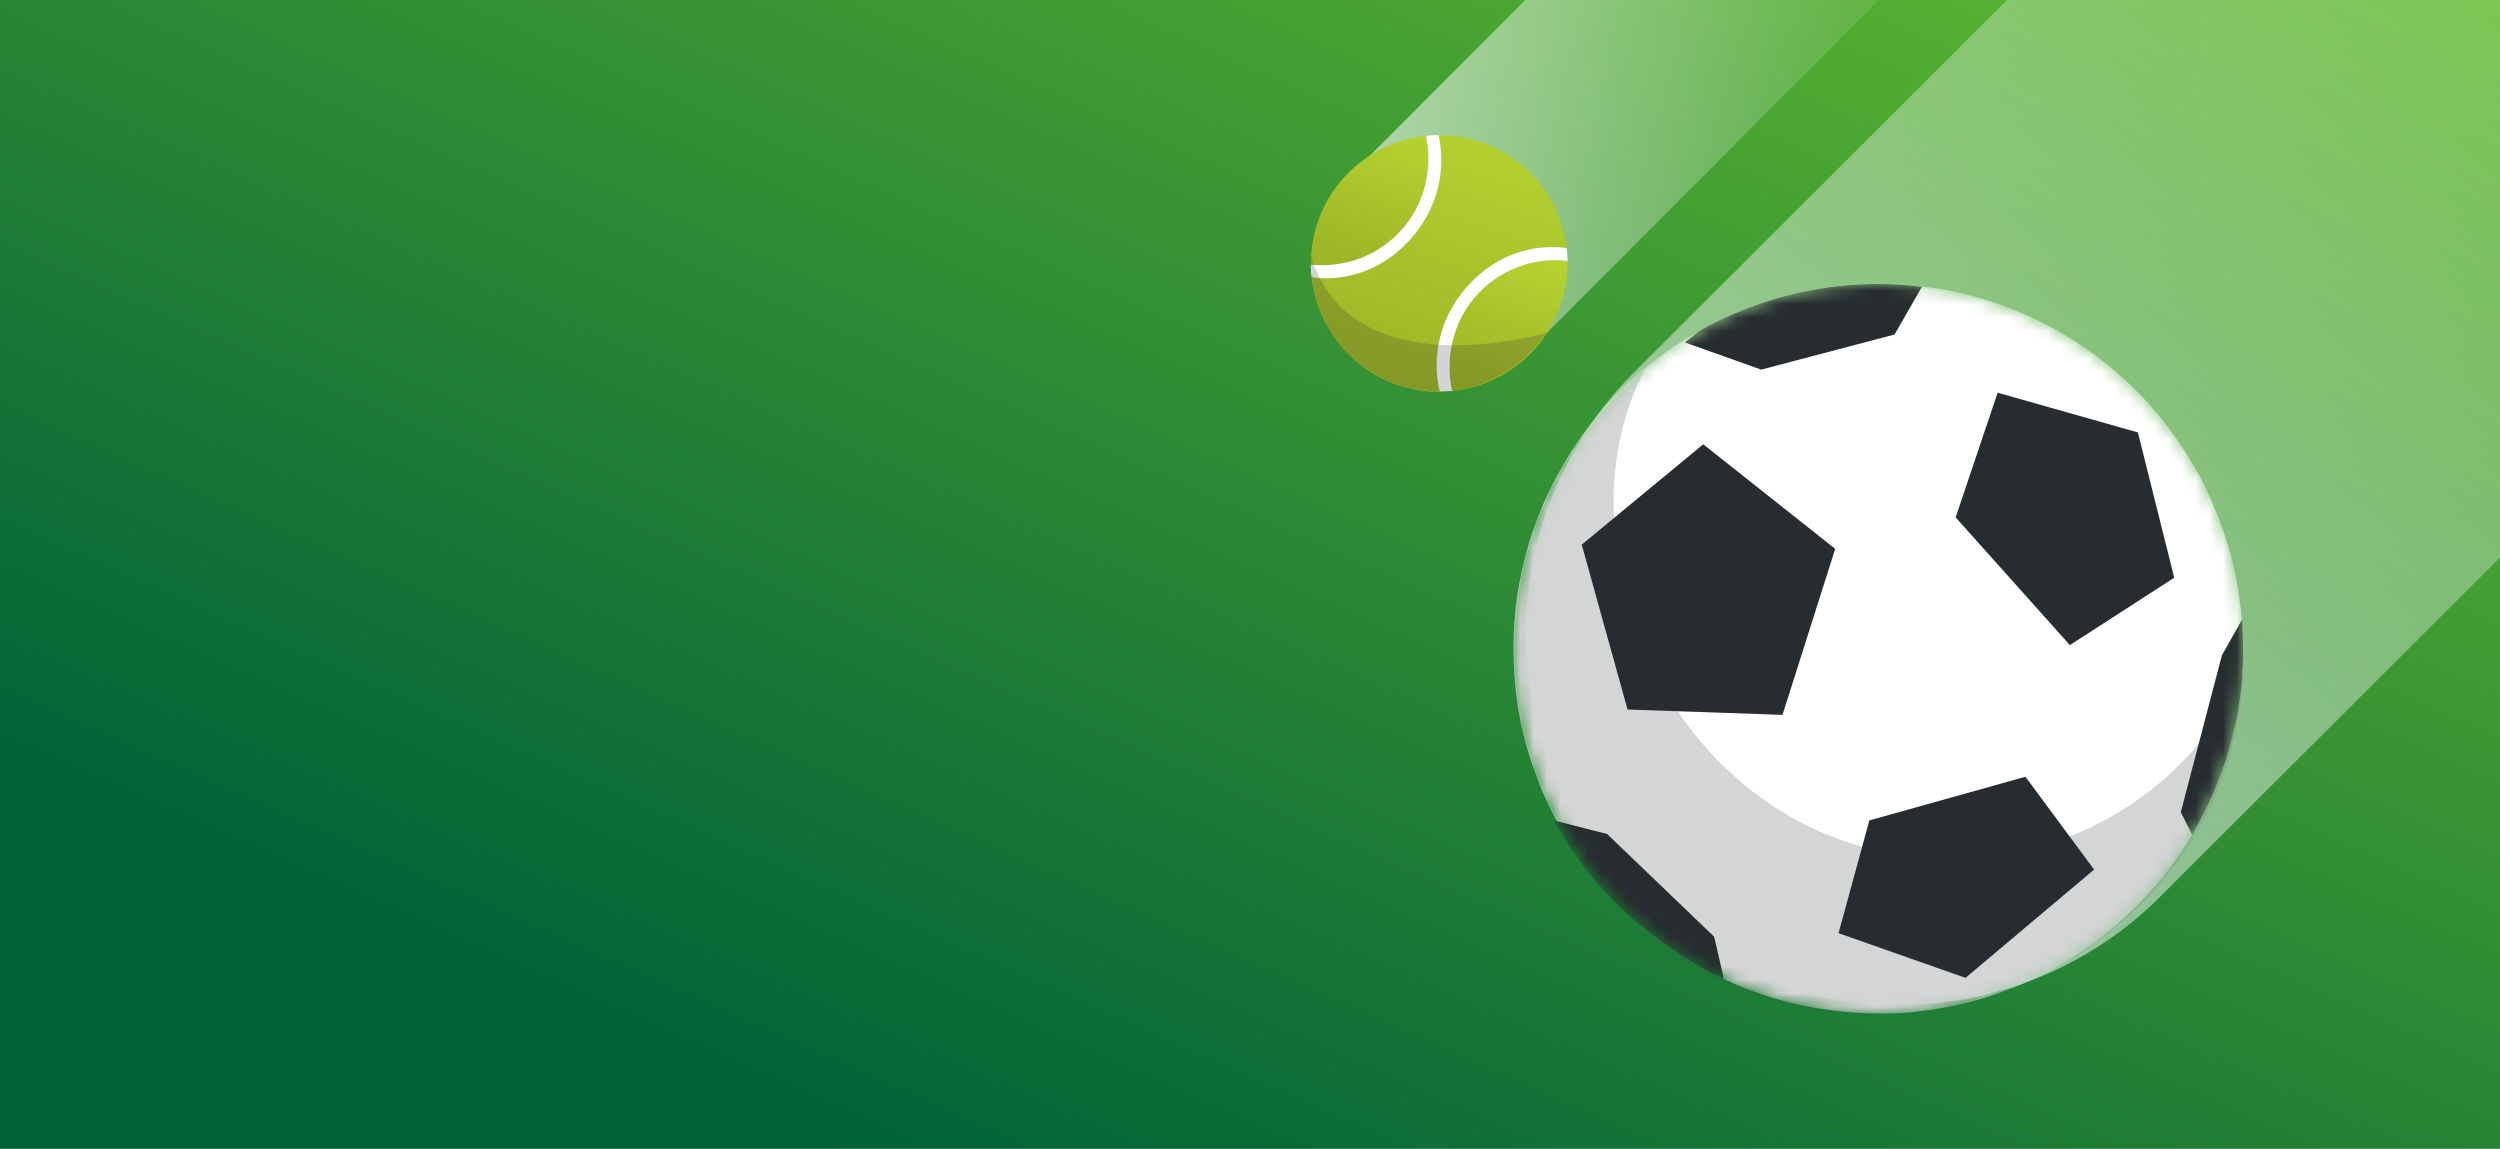
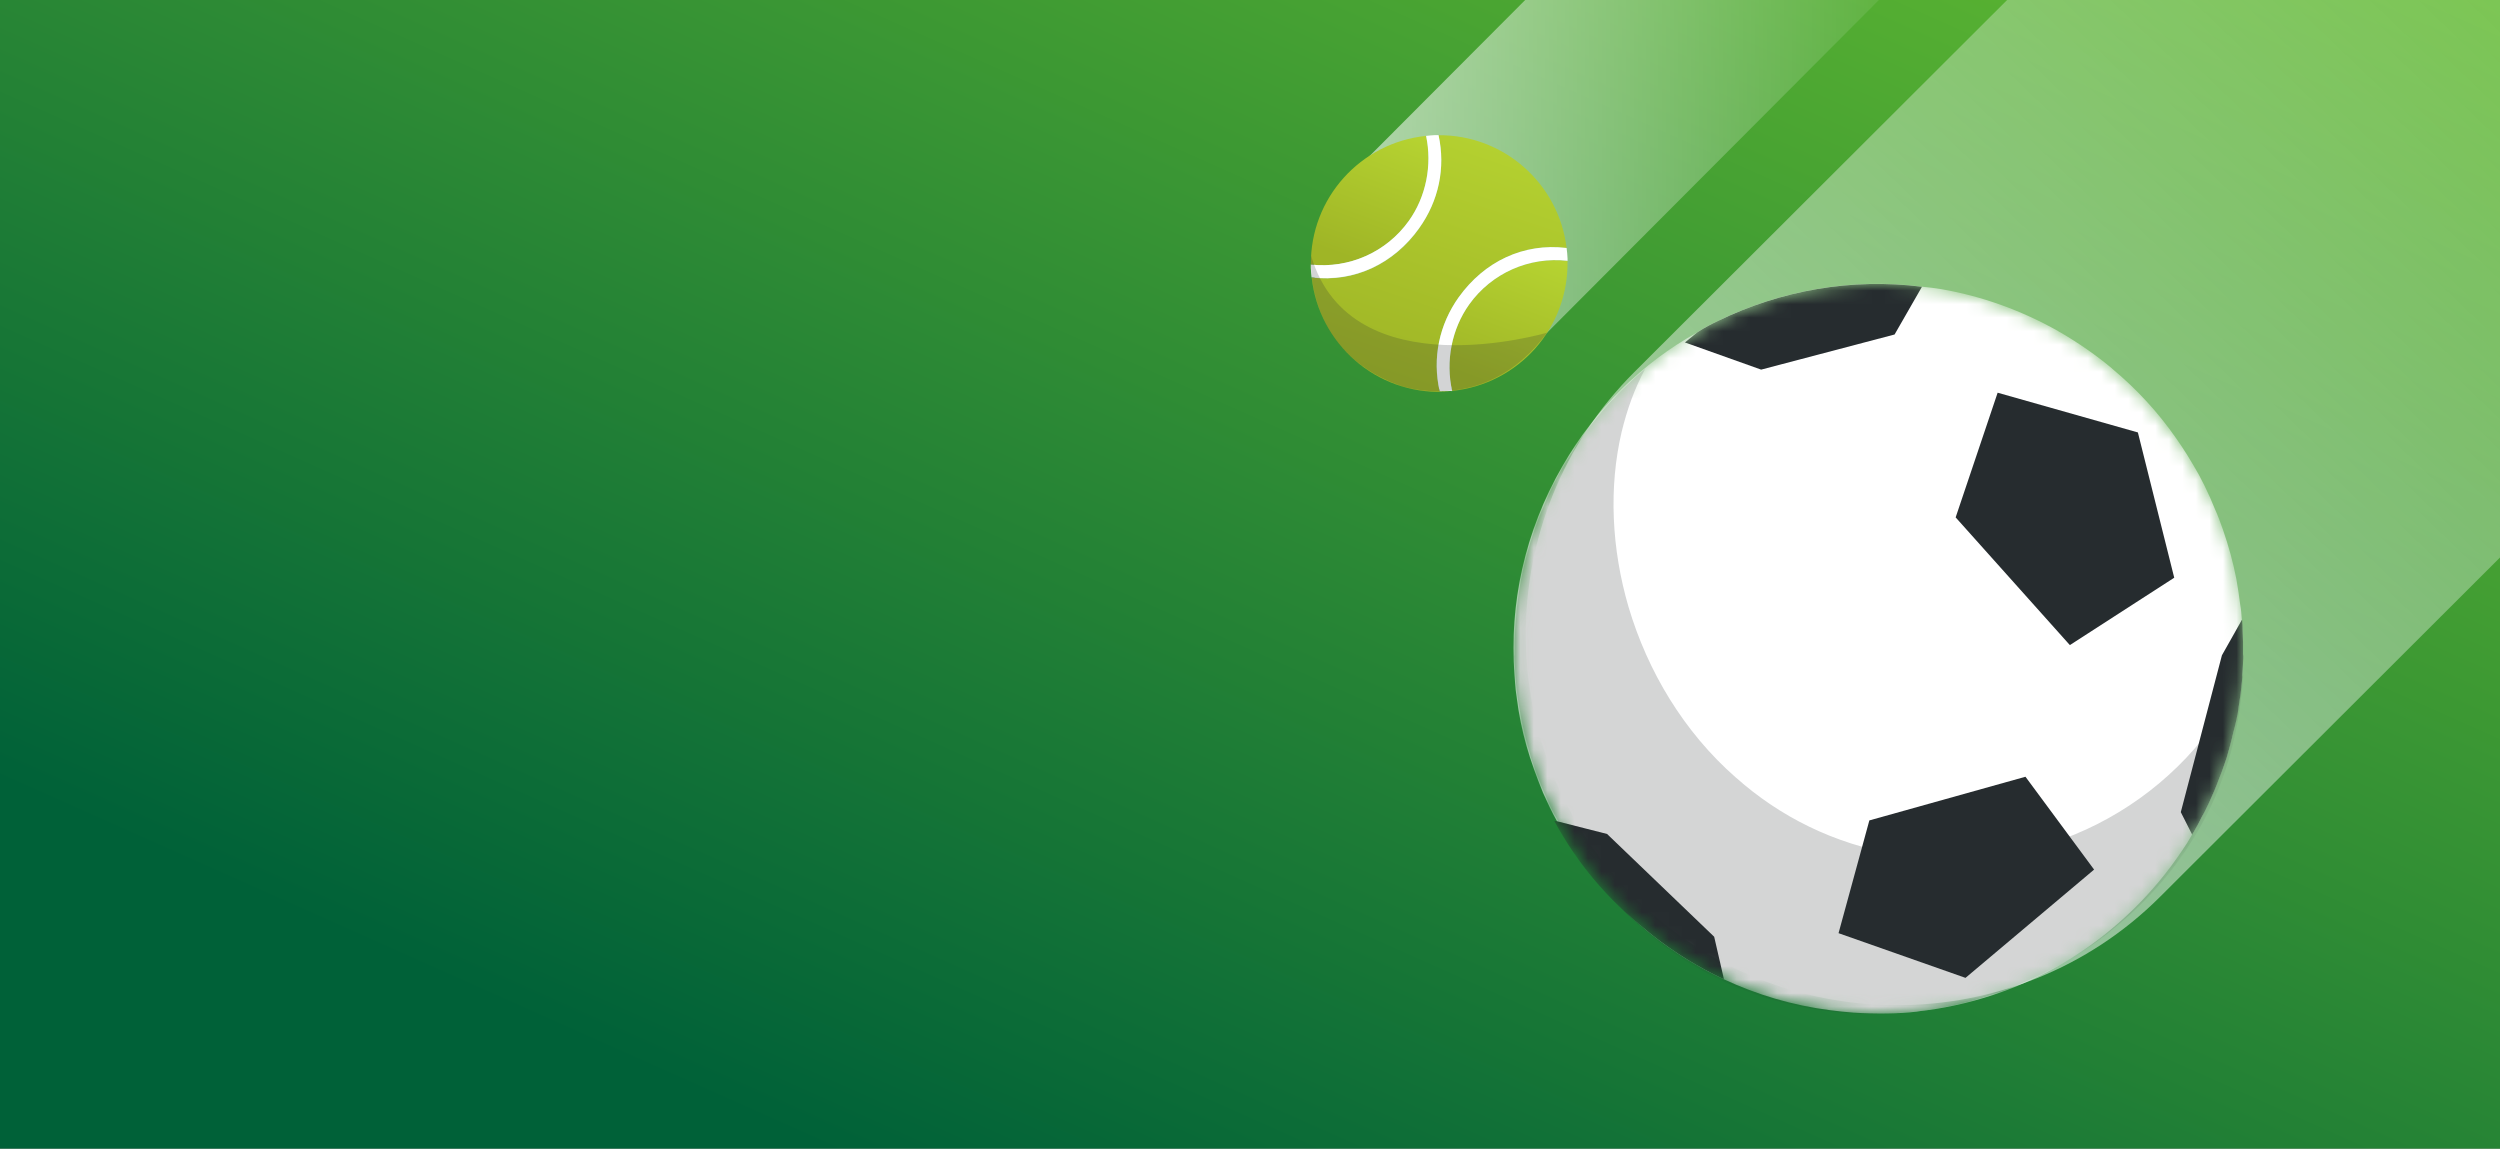
<svg xmlns="http://www.w3.org/2000/svg" width="185" height="85" viewBox="0 0 185 85" fill="none">
  <rect x="0" y="0" width="185" height="85" fill="#808080" stroke="none" />
  <g clip-path="url(#clip0_957_10231)">
    <rect width="185" height="85" fill="url(#paint0_linear_957_10231)" />
    <path opacity="0.9" d="M120.933 27.542L171.482 -22.915C182.182 -33.595 199.685 -33.595 210.385 -22.915C221.085 -12.235 221.085 5.236 210.385 15.916L159.835 66.373C149.135 77.054 131.633 77.054 120.933 66.373C110.232 55.693 110.232 38.222 120.933 27.542Z" fill="url(#paint1_linear_957_10231)" />
    <path opacity="0.9" d="M113.031 26.078L157.778 -18.788C161.394 -22.413 161.396 -28.29 157.781 -31.914C154.167 -35.538 148.306 -35.536 144.69 -31.91L99.943 12.955C96.327 16.58 96.326 22.457 99.94 26.081C103.554 29.705 109.415 29.703 113.031 26.078Z" fill="url(#paint2_linear_957_10231)" />
    <mask id="mask0_957_10231" style="mask-type:luminance" maskUnits="userSpaceOnUse" x="112" y="21" width="54" height="54">
      <path d="M161.049 32.419C159.719 30.527 158.122 28.791 156.288 27.267C155.125 26.292 153.859 25.41 152.499 24.625C152.43 24.584 152.354 24.544 152.285 24.504C149.531 22.945 146.616 21.92 143.666 21.404C138.014 20.413 132.217 21.266 127.144 23.742C122.475 26.017 118.409 29.662 115.62 34.499C112.814 39.358 111.686 44.728 112.074 49.938C112.086 50.109 112.097 50.281 112.115 50.453C112.115 50.476 112.115 50.493 112.12 50.516C112.392 53.594 113.075 55.903 114.209 58.683C118.073 67.68 126.403 73.617 135.561 74.781C137.58 75.055 139.946 75.067 141.855 74.844C142.052 74.821 142.248 74.798 142.439 74.775C142.462 74.775 142.48 74.775 142.503 74.763C154.061 73.267 163.276 64.477 165.492 53.227C166.927 45.96 165.284 38.413 161.049 32.419Z" fill="white" />
    </mask>
    <g mask="url(#mask0_957_10231)">
      <path d="M142.497 74.769C142.497 74.769 142.462 74.769 142.439 74.781C142.237 74.803 142.034 74.821 141.843 74.861C140.437 75.027 138.76 75.038 137.163 74.935C136.573 74.889 136 74.832 135.416 74.752C132.674 74.402 130.03 73.617 127.549 72.46C125.68 71.583 123.898 70.488 122.261 69.199C122.088 69.044 121.908 68.924 121.735 68.763C119.965 67.29 118.379 65.588 117.02 63.691C116.355 62.763 115.753 61.794 115.215 60.774C114.833 60.11 114.504 59.382 114.185 58.677C113.19 56.241 112.554 54.173 112.236 51.634C112.172 51.244 112.132 50.837 112.109 50.448C112.103 50.264 112.074 50.098 112.068 49.915C111.681 44.711 112.809 39.358 115.62 34.487C118.079 30.212 121.538 26.865 125.564 24.613L125.645 24.556C126.137 24.235 126.635 23.977 127.144 23.736C131.766 21.49 137.013 20.55 142.219 21.215C142.682 21.255 143.162 21.318 143.66 21.398C146.61 21.908 149.526 22.94 152.279 24.487C152.343 24.533 152.406 24.579 152.493 24.613C153.835 25.398 155.12 26.287 156.282 27.261L156.3 27.284C158.134 28.808 159.701 30.522 161.02 32.413C161.298 32.803 161.576 33.232 161.836 33.639C162.009 33.92 162.166 34.184 162.322 34.447C162.449 34.665 162.588 34.911 162.715 35.129C162.848 35.404 162.993 35.645 163.126 35.926C163.409 36.499 163.676 37.089 163.907 37.674C164.133 38.166 164.318 38.688 164.503 39.209C164.919 40.407 165.249 41.605 165.492 42.86C165.602 43.496 165.7 44.109 165.775 44.74C165.845 45.095 165.868 45.479 165.897 45.869C165.926 46.127 165.943 46.367 165.937 46.619C165.966 47.221 165.978 47.806 165.966 48.402C165.972 48.459 165.978 48.551 165.989 48.602C165.961 49.215 165.932 49.829 165.885 50.419C165.833 51.044 165.752 51.668 165.642 52.304C165.538 52.94 165.411 53.594 165.255 54.201C165.116 54.832 164.937 55.456 164.757 56.081C164.584 56.58 164.422 57.095 164.213 57.588C163.982 58.224 163.71 58.849 163.433 59.456C163.271 59.794 163.097 60.161 162.895 60.494C162.733 60.832 162.565 61.164 162.362 61.496C162.333 61.548 162.328 61.583 162.287 61.611C162.258 61.663 162.235 61.709 162.195 61.743L162.212 61.766C161.981 62.184 161.732 62.574 161.471 62.952C157.22 69.29 150.428 73.737 142.485 74.775L142.497 74.769Z" fill="white" />
      <g opacity="0.2">
        <path d="M140.906 74.935C141.496 74.889 142.069 74.832 142.653 74.752C145.384 74.334 148.045 73.525 150.538 72.351C152.412 71.514 154.177 70.436 155.808 69.204C155.982 69.05 156.161 68.929 156.334 68.769C159.076 66.585 161.385 63.875 163.062 60.746L163.08 60.723C164.532 57.995 165.48 54.963 165.833 51.64C165.897 51.25 165.937 50.843 165.961 50.453C165.966 50.27 165.995 50.104 166.001 49.92C161.604 59.17 151.816 64.54 141.751 63.422C141.288 63.37 140.883 63.33 140.432 63.262L140.408 63.244C135.682 62.453 131.667 60.396 128.468 57.548L128.445 57.531C124.598 54.161 121.92 49.662 120.514 44.923C119.247 40.596 119.039 36.052 120.005 31.949C120.404 30.304 120.96 28.739 121.752 27.284C119.918 28.808 118.351 30.522 117.032 32.413C116.754 32.803 116.476 33.232 116.216 33.639C116.042 33.92 115.886 34.184 115.73 34.447C115.603 34.665 115.464 34.911 115.337 35.129C115.204 35.404 115.059 35.645 114.926 35.926C114.642 36.499 114.376 37.089 114.145 37.674C113.919 38.166 113.734 38.688 113.549 39.209C113.133 40.407 112.809 41.639 112.56 42.86C112.45 43.496 112.352 44.109 112.276 44.74C112.23 45.112 112.201 45.496 112.178 45.88C112.149 46.138 112.132 46.379 112.12 46.614C112.091 47.215 112.08 47.8 112.091 48.396C112.085 48.453 112.08 48.545 112.068 48.596C112.097 49.21 112.126 49.823 112.172 50.413C112.224 51.038 112.305 51.663 112.415 52.299C112.519 52.935 112.647 53.588 112.803 54.196C112.942 54.826 113.121 55.45 113.3 56.075C113.474 56.574 113.636 57.09 113.844 57.582C114.075 58.218 114.347 58.843 114.625 59.451C114.787 59.789 114.961 60.156 115.163 60.488C115.325 60.826 115.493 61.158 115.695 61.491C115.724 61.542 115.73 61.577 115.77 61.605L115.851 61.754C116.083 62.173 116.332 62.562 116.592 62.941C122.602 72.184 131.957 75.692 140.912 74.93L140.906 74.935Z" fill="#262C2F" />
      </g>
      <path d="M162.229 61.766L162.212 61.743L161.379 60.098L164.422 48.493L165.891 45.886L165.914 45.869C165.943 46.127 165.961 46.367 165.955 46.619C165.984 47.221 165.995 47.806 165.984 48.402C165.989 48.459 165.995 48.551 166.007 48.602C165.978 49.215 165.949 49.829 165.903 50.419C165.851 51.044 165.77 51.668 165.66 52.304C165.625 52.608 165.573 52.923 165.504 53.221C165.428 53.554 165.359 53.886 165.266 54.201C165.128 54.832 164.948 55.456 164.769 56.081C164.595 56.58 164.433 57.095 164.225 57.588C163.994 58.224 163.722 58.849 163.444 59.456C163.282 59.794 163.109 60.161 162.906 60.494C162.744 60.832 162.576 61.164 162.374 61.496C162.345 61.548 162.339 61.583 162.299 61.611L162.218 61.76L162.229 61.766Z" fill="#262C2F" />
      <path d="M127.554 72.46C125.686 71.583 123.904 70.488 122.267 69.199C122.093 69.044 121.914 68.924 121.741 68.763C118.999 66.58 116.69 63.869 115.013 60.74L115.227 60.774L118.923 61.714L126.849 69.319L127.543 72.339L127.56 72.454L127.554 72.46Z" fill="#262C2F" />
-       <path d="M135.804 40.614L126.039 32.877L117.049 40.304L120.439 52.505L131.905 52.9L135.804 40.614Z" fill="#262C2F" />
      <path d="M147.825 29.06L158.203 32L160.893 42.751L153.17 47.737L144.718 38.287L147.825 29.06Z" fill="#262C2F" />
      <path d="M140.206 24.751L130.325 27.352L124.685 25.341L125.57 24.619L125.651 24.562C126.143 24.241 126.64 23.983 127.149 23.742C131.772 21.496 137.019 20.556 142.225 21.221L140.2 24.751H140.206Z" fill="#262C2F" />
      <path d="M149.884 57.479L138.332 60.711L136.052 69.055L145.447 72.362L154.963 64.35L149.884 57.479Z" fill="#262C2F" />
    </g>
    <path d="M115.995 19.305C116.093 24.27 112.351 28.436 107.455 28.928C106.957 26.741 107.416 24.352 108.719 22.531C110.376 20.213 113.161 18.977 115.995 19.305Z" fill="url(#paint3_linear_957_10231)" />
    <path d="M105.015 16.894C106.459 14.877 106.979 12.428 106.454 10.005C111.295 9.978 115.354 13.598 115.929 18.354C112.729 17.96 109.829 19.371 107.953 21.99C106.492 24.035 105.972 26.517 106.53 28.966L107.318 28.95C107.159 28.961 107.006 28.983 106.847 28.994C101.836 29.174 97.602 25.445 97.066 20.541C100.255 20.924 103.149 19.519 105.02 16.905L105.015 16.894Z" fill="url(#paint4_linear_957_10231)" />
    <path d="M97.005 19.579C96.962 14.664 100.676 10.552 105.534 10.055C105.994 12.214 105.534 14.554 104.254 16.348C102.602 18.66 99.834 19.89 97.011 19.579H97.005Z" fill="url(#paint5_linear_957_10231)" />
    <path d="M107.455 28.939H107.318C107.362 28.939 107.411 28.939 107.455 28.928C107.455 28.928 107.455 28.934 107.455 28.939Z" fill="white" />
    <path d="M107.952 21.985C109.829 19.366 112.728 17.955 115.929 18.349C115.962 18.611 115.989 18.874 116 19.142C116 19.196 116 19.251 116 19.3C113.166 18.977 110.381 20.208 108.724 22.526C107.422 24.346 106.962 26.736 107.46 28.923C107.416 28.923 107.367 28.928 107.323 28.934L106.536 28.95C105.978 26.501 106.497 24.018 107.958 21.974L107.952 21.985Z" fill="white" />
    <path d="M97.005 19.579C99.828 19.89 102.597 18.66 104.249 16.348C105.534 14.554 105.988 12.214 105.529 10.055C105.737 10.033 105.939 10.011 106.153 10C106.251 10 106.35 10 106.453 10C106.984 12.422 106.464 14.871 105.015 16.889C103.144 19.502 100.25 20.907 97.06 20.525C97.033 20.295 97.011 20.066 97 19.83C97 19.743 97 19.655 97 19.568L97.005 19.579Z" fill="white" />
    <path opacity="0.2" d="M114.495 24.614C114.495 24.614 99.965 28.945 97.022 18.928C97.022 18.928 96.343 25.877 103.527 28.507C103.527 28.507 109.862 30.902 114.495 24.609V24.614Z" fill="#262C2F" />
  </g>
  <defs>
    <linearGradient id="paint0_linear_957_10231" x1="-1.79567e-06" y1="85" x2="80.432" y2="-95.183" gradientUnits="userSpaceOnUse">
      <stop offset="0.125" stop-color="#006138" />
      <stop offset="1" stop-color="#83D92E" />
    </linearGradient>
    <linearGradient id="paint1_linear_957_10231" x1="239.81" y1="-55.47" x2="118.802" y2="70.981" gradientUnits="userSpaceOnUse">
      <stop offset="0.24" stop-color="white" stop-opacity="0" />
      <stop offset="1" stop-color="white" stop-opacity="0.7" />
    </linearGradient>
    <linearGradient id="paint2_linear_957_10231" x1="160.477" y1="-2.923" x2="97.232" y2="-2.923" gradientUnits="userSpaceOnUse">
      <stop offset="0.24" stop-color="white" stop-opacity="0" />
      <stop offset="1" stop-color="white" stop-opacity="0.7" />
    </linearGradient>
    <linearGradient id="paint3_linear_957_10231" x1="109.455" y1="28.253" x2="116.053" y2="10.296" gradientUnits="userSpaceOnUse">
      <stop offset="0.005" stop-color="#9FB526" />
      <stop offset="0.547" stop-color="#B6D331" />
    </linearGradient>
    <linearGradient id="paint4_linear_957_10231" x1="101.808" y1="27.674" x2="113.835" y2="-8.321" gradientUnits="userSpaceOnUse">
      <stop offset="0.005" stop-color="#9FB526" />
      <stop offset="0.547" stop-color="#B6D331" />
    </linearGradient>
    <linearGradient id="paint5_linear_957_10231" x1="99.193" y1="18.958" x2="105.687" y2="1.164" gradientUnits="userSpaceOnUse">
      <stop offset="0.005" stop-color="#9FB526" />
      <stop offset="0.547" stop-color="#B6D331" />
    </linearGradient>
    <clipPath id="clip0_957_10231">
      <rect width="185" height="85" fill="white" />
    </clipPath>
  </defs>
</svg>